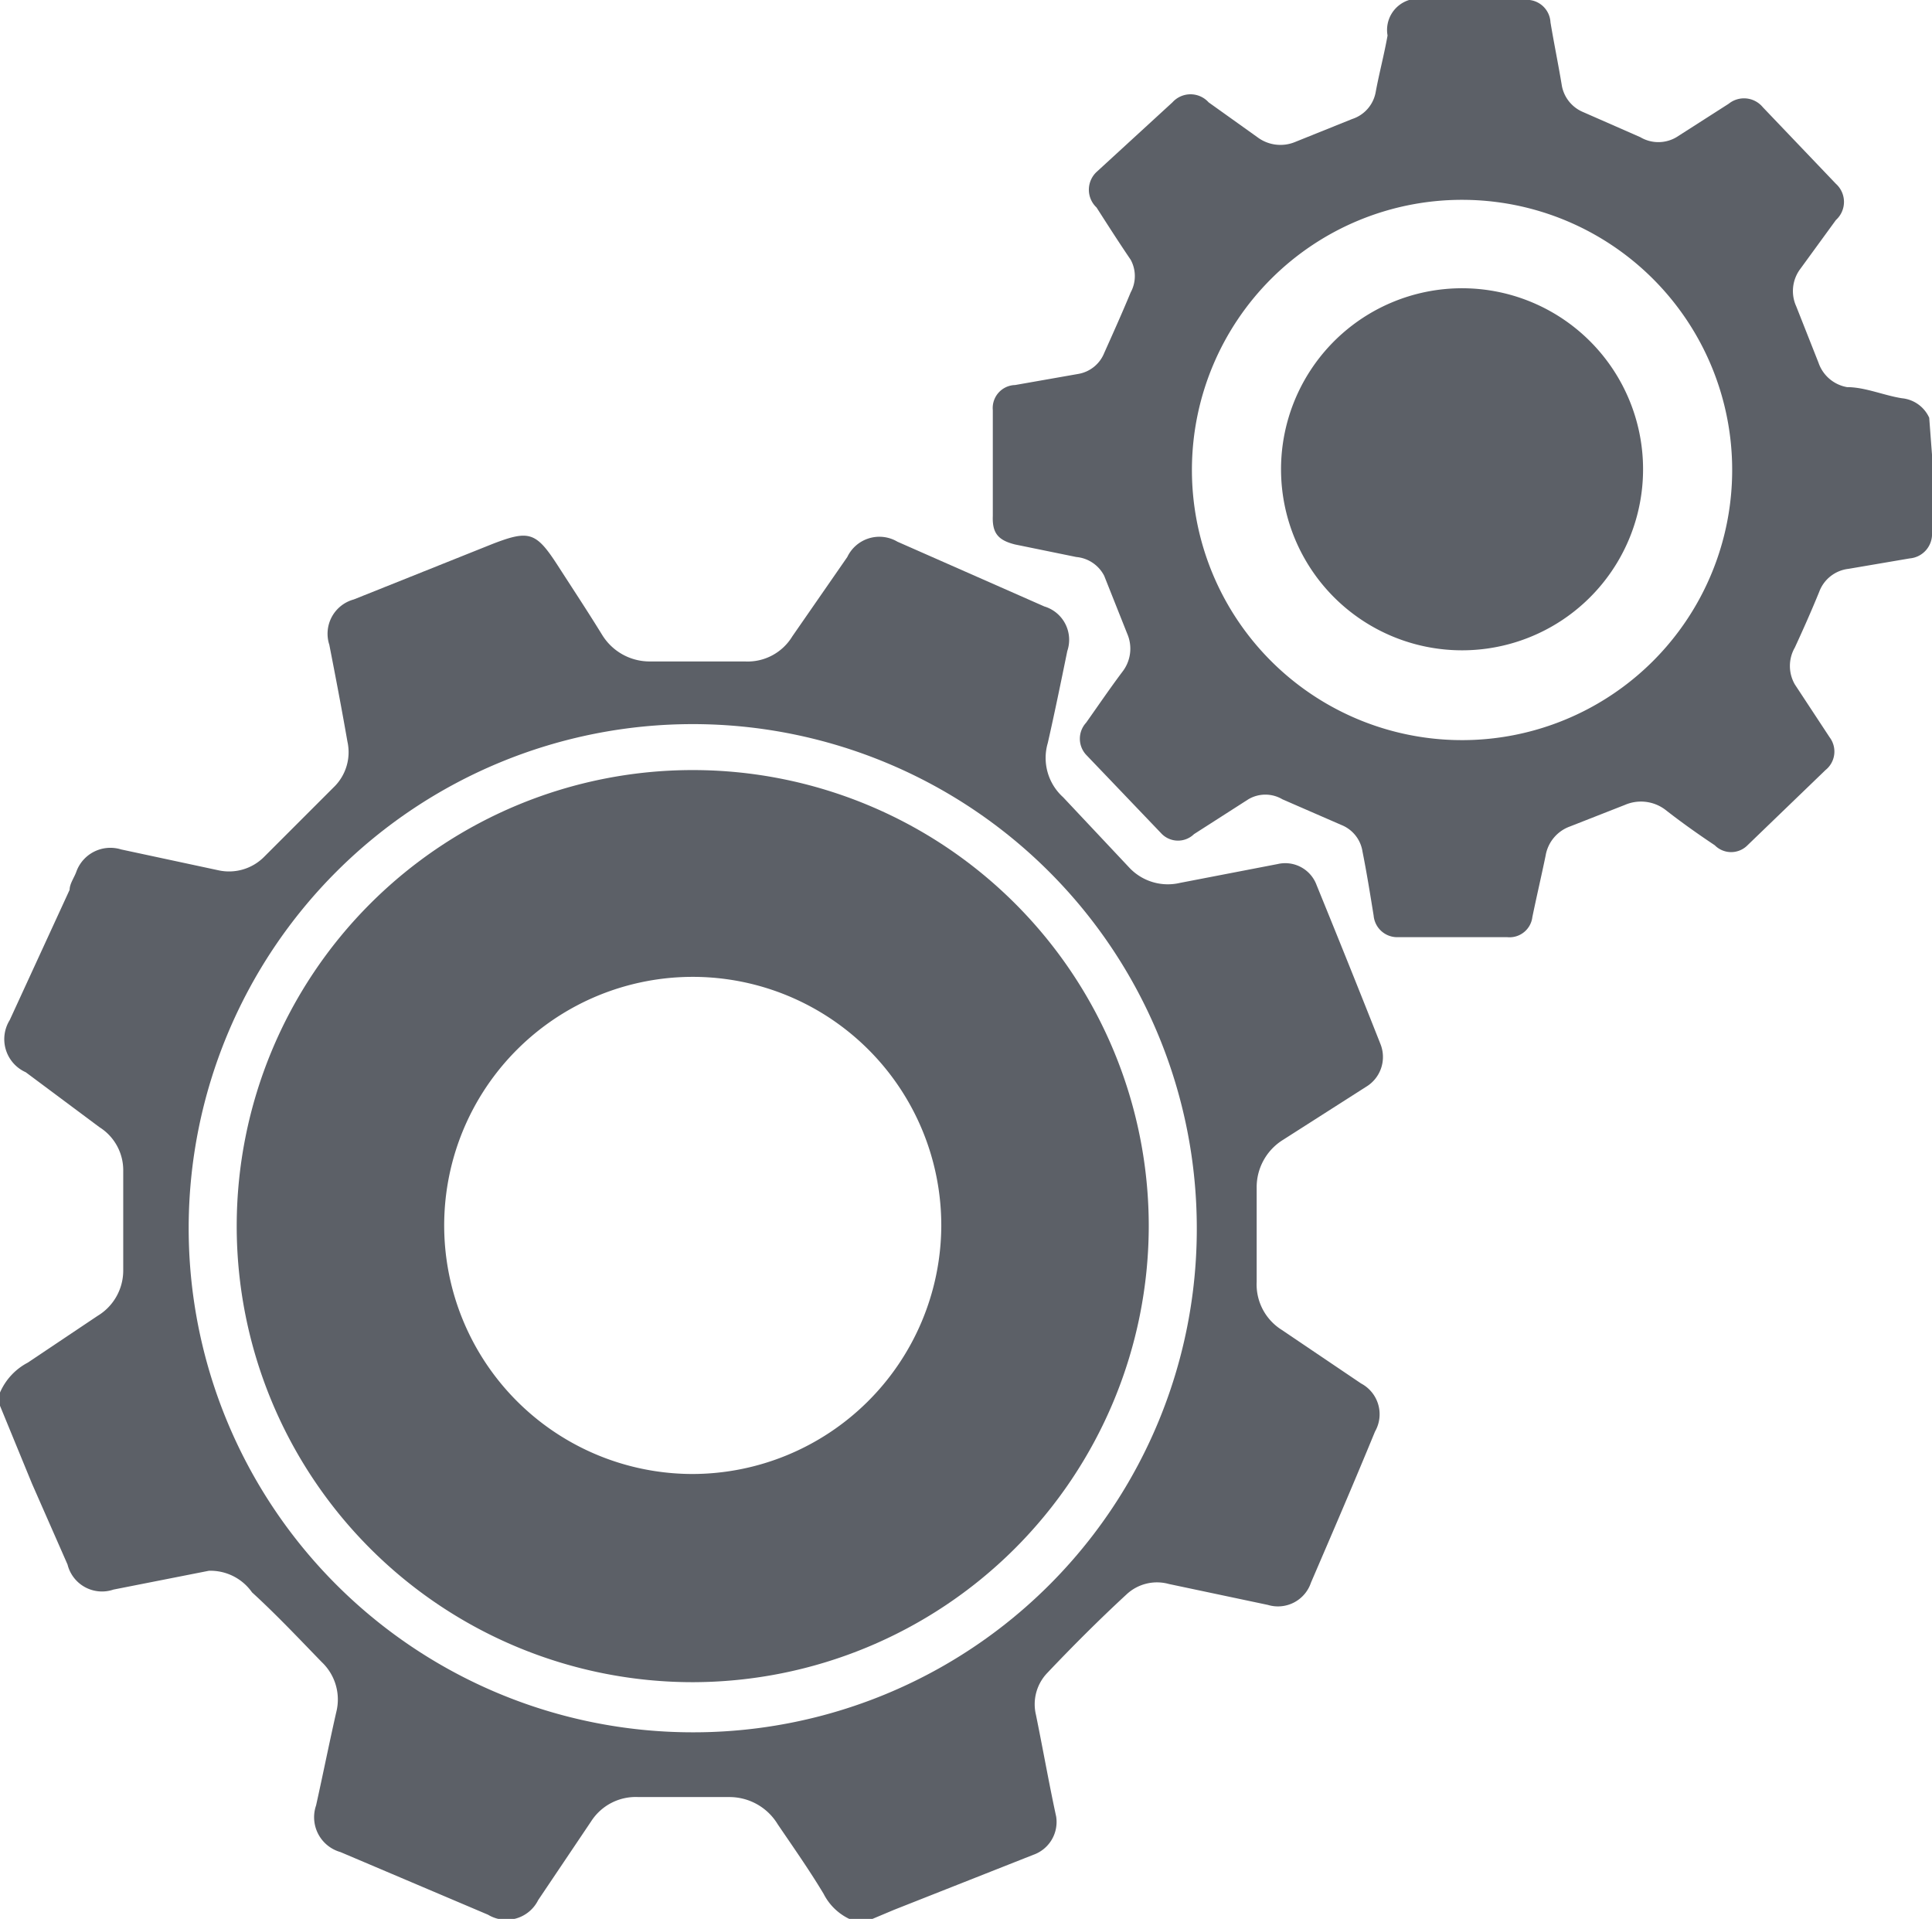
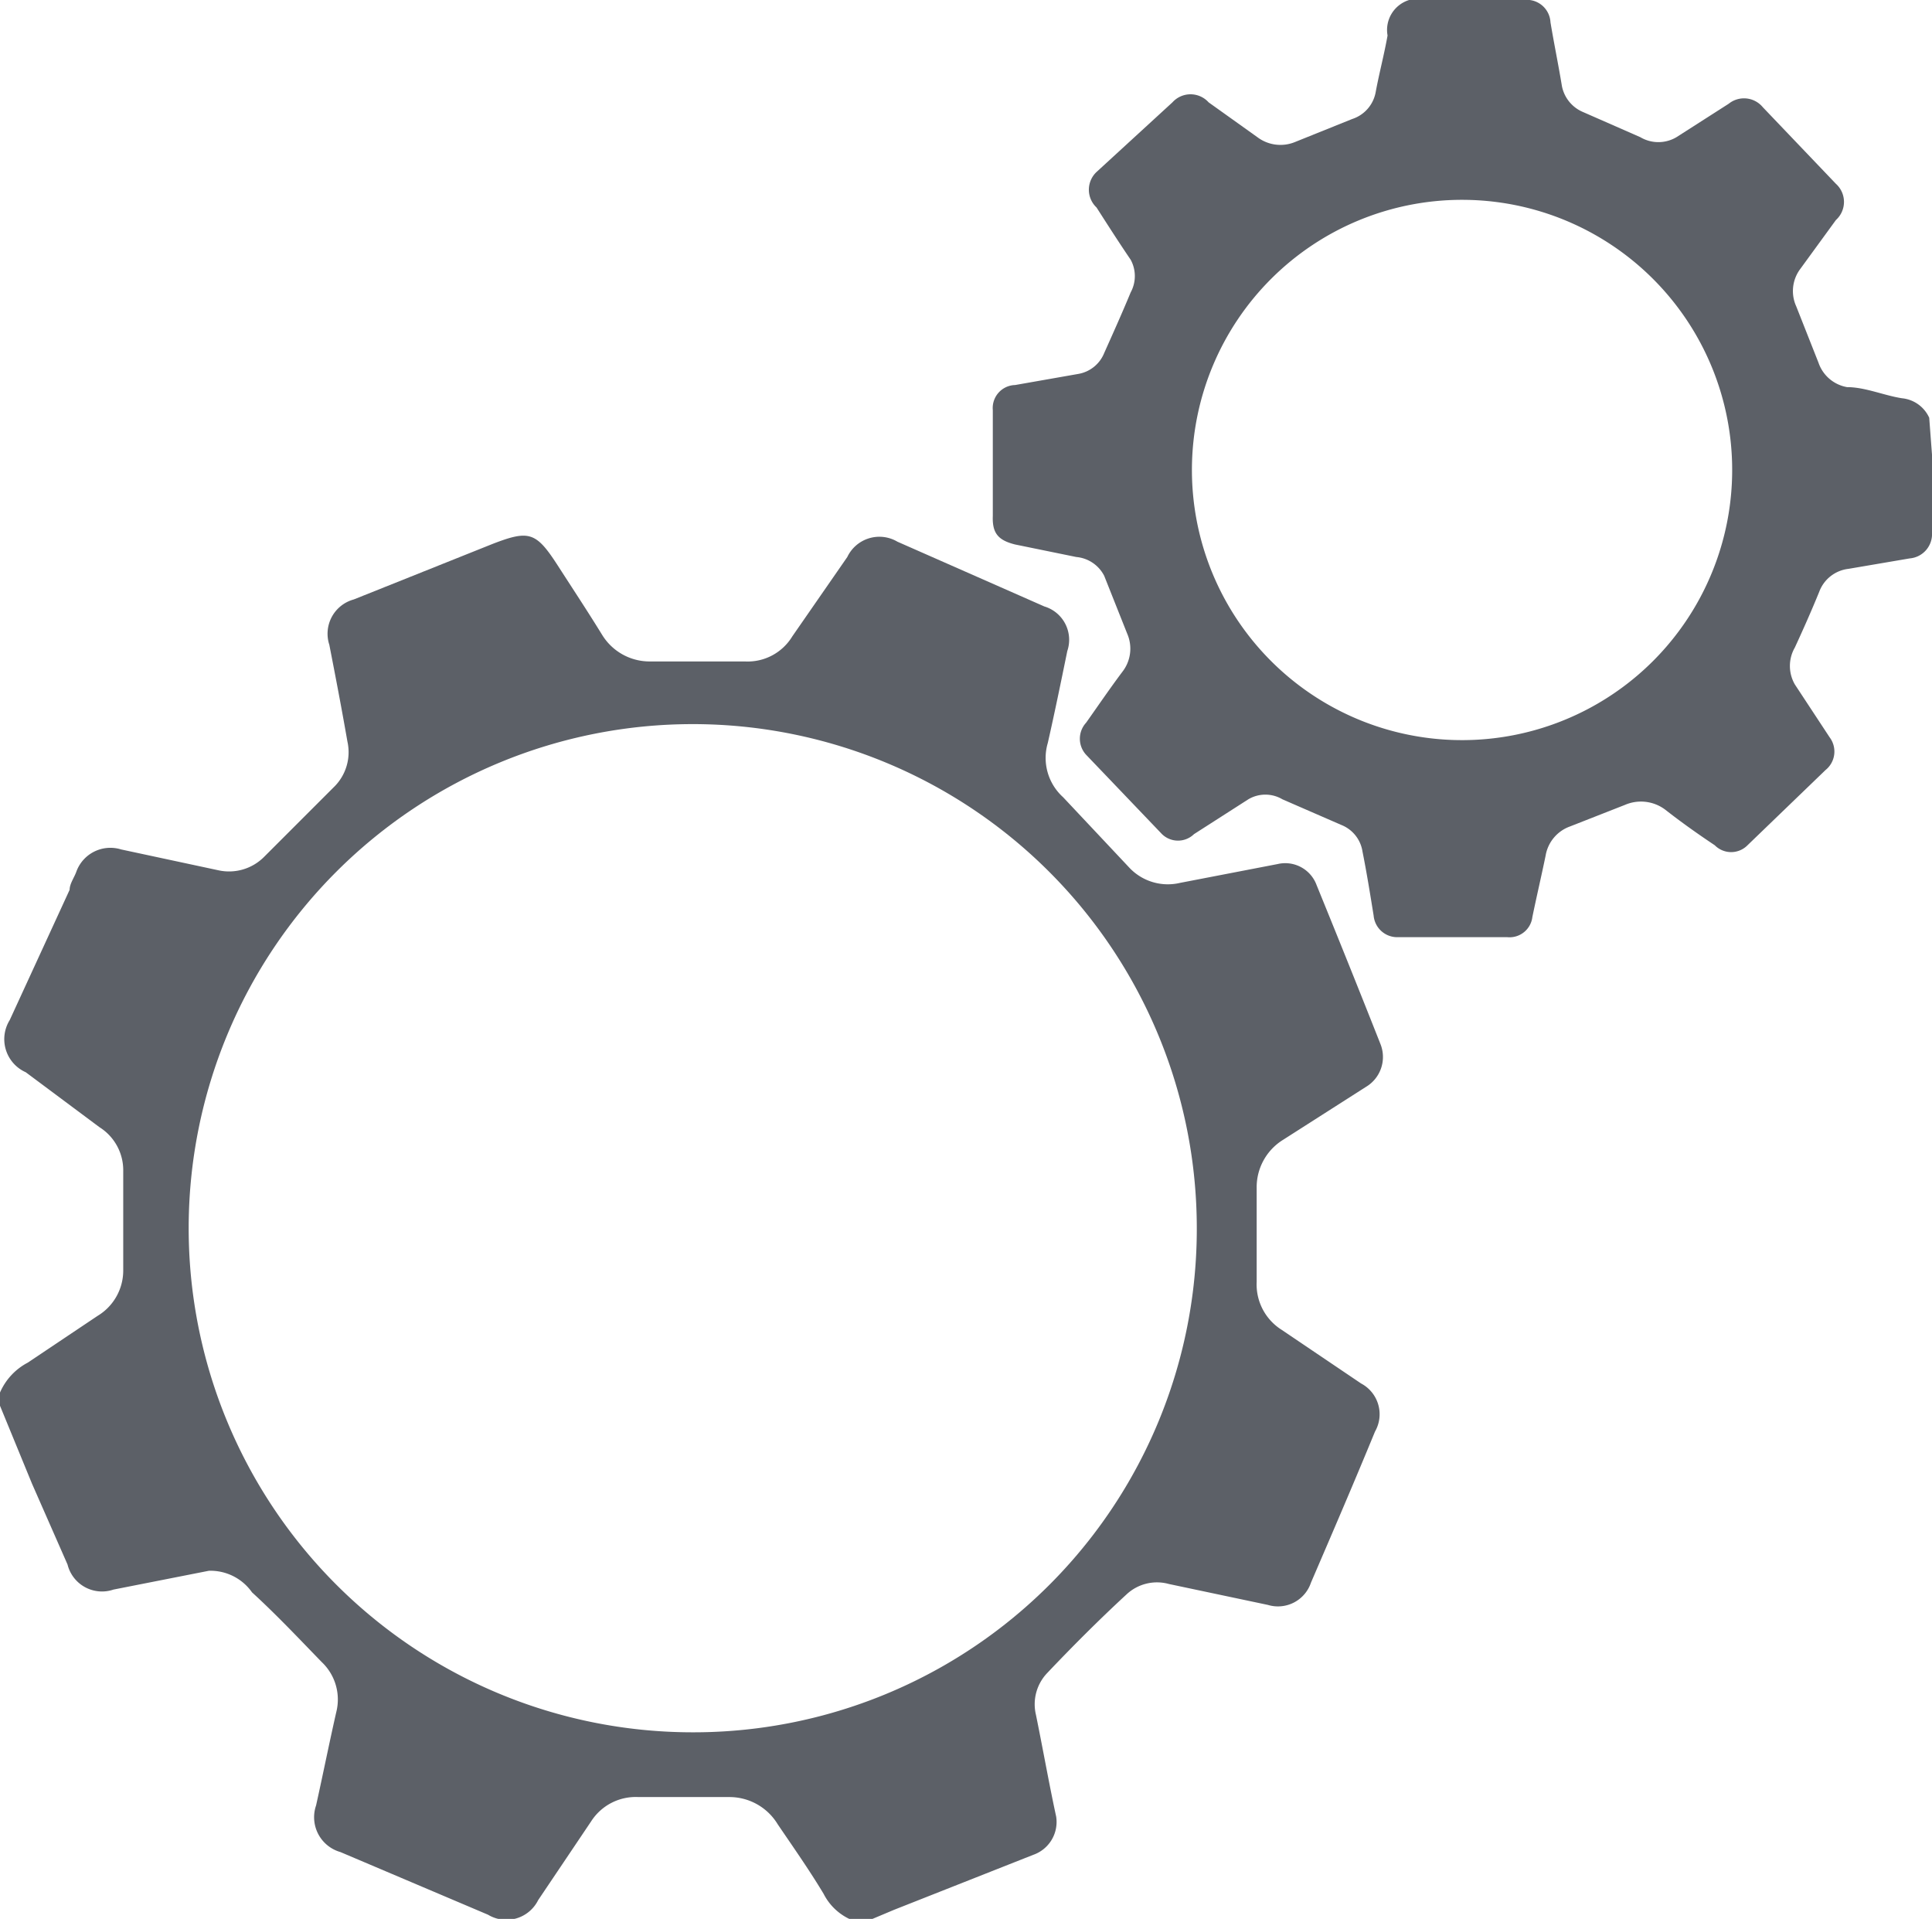
<svg xmlns="http://www.w3.org/2000/svg" viewBox="0 0 27.75 27.56">
  <g id="Layer_2" data-name="Layer 2">
    <g id="Layer_1-2" data-name="Layer 1">
      <path d="M0,20a.88.88,0,0,1,.4-.43l1-.67a.76.76,0,0,0,.37-.65c0-.47,0-.95,0-1.43a.73.73,0,0,0-.34-.63L.37,15.4a.52.52,0,0,1-.23-.75L1,12.78c0-.09.07-.18.1-.27a.52.52,0,0,1,.64-.31l1.4.3a.71.71,0,0,0,.65-.19l1-1a.7.7,0,0,0,.2-.66c-.08-.46-.17-.93-.26-1.39a.51.51,0,0,1,.35-.65l2-.8c.52-.2.62-.17.93.31s.43.66.64,1a.8.8,0,0,0,.69.38h1.36a.75.75,0,0,0,.68-.36L12.17,8a.51.51,0,0,1,.72-.22L15,8.71a.5.5,0,0,1,.33.64c-.09.44-.18.88-.28,1.32a.76.76,0,0,0,.22.78l.94,1a.76.76,0,0,0,.74.23l1.4-.27a.48.48,0,0,1,.56.3c.31.76.62,1.53.92,2.29a.5.5,0,0,1-.21.61l-1.19.76a.8.8,0,0,0-.38.69c0,.45,0,.9,0,1.35a.77.77,0,0,0,.36.69l1.14.77a.5.5,0,0,1,.2.69c-.3.73-.61,1.45-.92,2.17a.5.5,0,0,1-.62.32l-1.42-.3a.64.64,0,0,0-.61.15c-.39.36-.77.74-1.14,1.13a.65.65,0,0,0-.16.6c.1.49.19,1,.29,1.46a.5.5,0,0,1-.33.55l-2,.79-.38.16h-.19a.8.8,0,0,1-.44-.39c-.21-.35-.45-.69-.66-1a.81.81,0,0,0-.7-.39H9.17a.76.76,0,0,0-.68.35l-.76,1.13a.51.51,0,0,1-.72.21l-2.12-.9a.52.52,0,0,1-.35-.67c.1-.45.19-.9.29-1.34a.74.74,0,0,0-.21-.72c-.33-.34-.65-.68-1-1A.73.73,0,0,0,3,22.56l-1.37.27a.51.51,0,0,1-.66-.36L.46,21.31,0,20.19Zm17.19-2.35a7.24,7.24,0,1,0-7.25,7.23A7.23,7.23,0,0,0,17.19,17.62Z" fill="#5c6067" />
      <path d="M27.75,6.53l0,.93c0,.07,0,.13,0,.19a.35.35,0,0,1-.32.37l-.88.15a.51.51,0,0,0-.42.33c-.11.27-.23.54-.35.8a.53.53,0,0,0,0,.53l.5.76a.34.34,0,0,1-.06.47L25.1,12.14a.33.33,0,0,1-.47,0c-.24-.16-.48-.33-.71-.51a.58.58,0,0,0-.58-.07l-.79.31a.54.54,0,0,0-.35.42c-.06.29-.13.59-.19.88a.33.33,0,0,1-.36.29l-1.57,0a.34.34,0,0,1-.35-.31c-.05-.31-.1-.62-.16-.92a.49.49,0,0,0-.3-.38l-.85-.37a.48.48,0,0,0-.49,0l-.78.5a.33.33,0,0,1-.46,0L15.6,10.84a.34.34,0,0,1,0-.46c.17-.24.34-.49.52-.73a.54.54,0,0,0,.07-.55l-.33-.83A.5.5,0,0,0,15.46,8l-.88-.18c-.24-.06-.33-.16-.32-.41l0-1.52a.33.33,0,0,1,.32-.36l.91-.16a.49.49,0,0,0,.37-.3c.13-.29.26-.58.38-.87a.49.49,0,0,0,0-.47c-.17-.25-.33-.5-.49-.75a.35.35,0,0,1,0-.51l1.09-1a.35.35,0,0,1,.52,0l.7.5a.55.55,0,0,0,.54.07l.82-.33a.5.5,0,0,0,.34-.39c.05-.27.12-.53.17-.81A.45.45,0,0,1,20.24,0h.65l.16,0,.84,0a.34.34,0,0,1,.38.32c.05.3.11.59.16.89a.51.51,0,0,0,.31.4l.82.36a.51.51,0,0,0,.52,0l.75-.48a.35.35,0,0,1,.49.05l1.05,1.1a.35.35,0,0,1,0,.52l-.51.7a.53.53,0,0,0-.06.54l.32.81a.53.53,0,0,0,.41.35c.26,0,.53.12.79.16a.48.48,0,0,1,.39.28Zm-10.63.2A3.88,3.88,0,1,0,21,2.87,3.88,3.88,0,0,0,17.12,6.73Z" fill="#5c6067" />
-       <path d="M9.94,24.16a6.55,6.55,0,1,1,6.56-6.55A6.56,6.56,0,0,1,9.94,24.16Zm3.58-6.54a3.57,3.57,0,1,0-3.58,3.55A3.58,3.58,0,0,0,13.52,17.62Z" fill="#5c6067" />
-       <path d="M18.4,6.75A2.6,2.6,0,1,1,21,9.34,2.6,2.6,0,0,1,18.4,6.75Z" fill="#5c6067" />
    </g>
  </g>
</svg>